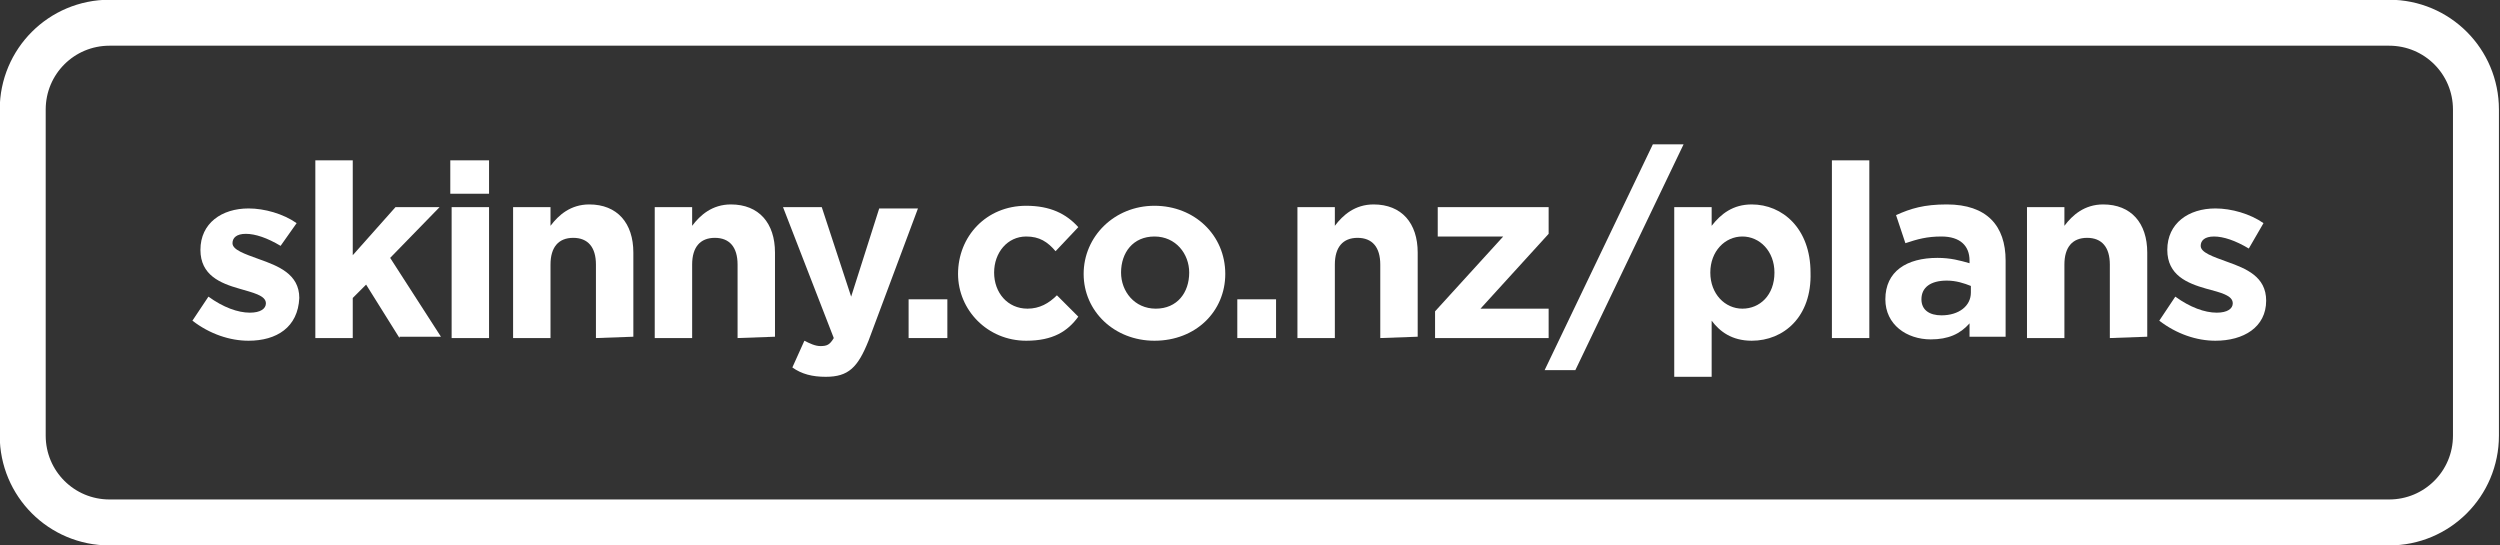
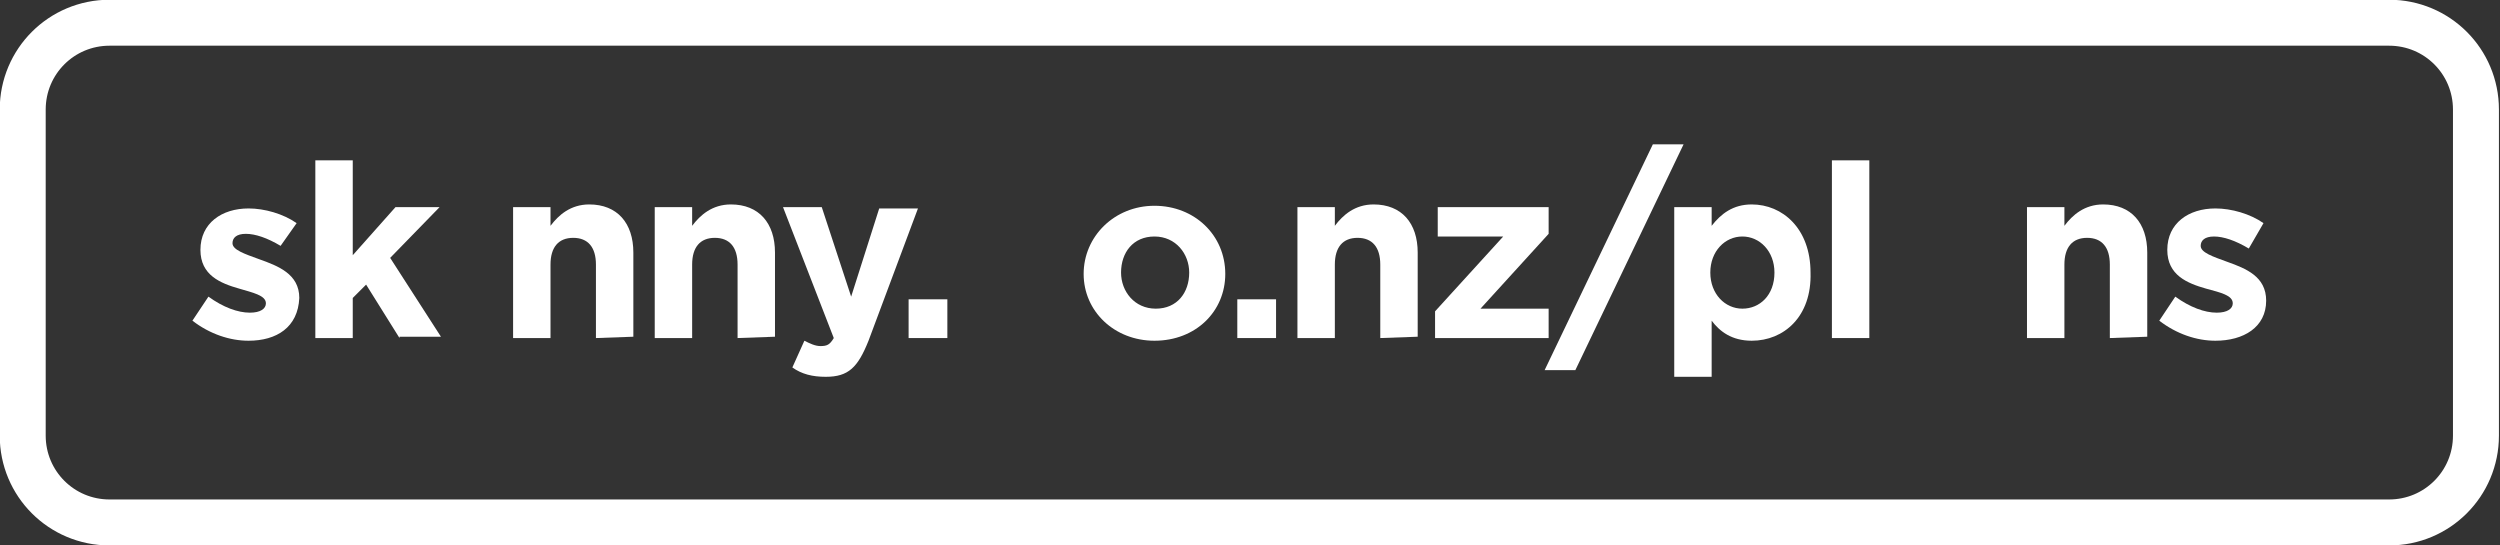
<svg xmlns="http://www.w3.org/2000/svg" xmlns:xlink="http://www.w3.org/1999/xlink" version="1.1" id="Layer_2_00000024724025318728734910000014267691579463805116_" x="0px" y="0px" viewBox="0 0 187.1 40.8" style="enable-background:new 0 0 187.1 40.8;" xml:space="preserve">
  <rect x="0" y="0" width="187.1" height="40.8" fill="#333333" stroke="none" />
  <style type="text/css">
	.st0{clip-path:url(#SVGID_00000003084090080573528010000015378841929155815339_);}
	.st1{fill:none;stroke:#FFFFFF;stroke-width:3.44;}
	.st2{fill:#FFFFFF;}
</style>
  <g id="Layer_1-2">
    <g>
      <defs>
        <rect id="SVGID_1_" width="187.1" height="40.8" />
      </defs>
      <clipPath id="SVGID_00000109747254991712956350000014244084843480761775_">
        <use xlink:href="#SVGID_1_" style="overflow:visible;" />
      </clipPath>
      <g style="clip-path:url(#SVGID_00000109747254991712956350000014244084843480761775_);">
        <path class="st1" d="M8.2,1.7h170.6c3.6,0,6.5,2.9,6.5,6.5v24.4c0,3.6-2.9,6.5-6.5,6.5H8.2c-3.6,0-6.5-2.9-6.5-6.5V8.2     C1.7,4.6,4.6,1.7,8.2,1.7z" />
      </g>
    </g>
    <path class="st2" d="M18.6,25.5c-1.4,0-2.9-0.5-4.2-1.5l1.2-1.8c1.1,0.8,2.2,1.2,3.1,1.2c0.8,0,1.2-0.3,1.2-0.7v0   c0-0.6-1-0.8-2-1.1c-1.4-0.4-2.9-1-2.9-2.9v0c0-2,1.6-3.1,3.6-3.1c1.2,0,2.6,0.4,3.6,1.1L21,18.4c-1-0.6-1.9-0.9-2.6-0.9   s-1,0.3-1,0.7v0c0,0.5,0.9,0.8,2,1.2c1.4,0.5,3,1.1,3,2.9v0C22.3,24.5,20.7,25.5,18.6,25.5z" />
    <path class="st2" d="M29.9,25.3l-2.5-4l-1,1v3h-2.8V12h2.8v7.1l3.2-3.6h3.3l-3.7,3.8l3.8,5.9H29.9L29.9,25.3z" />
-     <path class="st2" d="M33.7,14.5V12h2.9v2.5C36.6,14.5,33.7,14.5,33.7,14.5z M33.8,25.3v-9.8h2.8v9.8H33.8z" />
    <path class="st2" d="M44.6,25.3v-5.5c0-1.3-0.6-2-1.7-2s-1.7,0.7-1.7,2v5.5h-2.8v-9.8h2.8v1.4c0.6-0.8,1.5-1.6,2.9-1.6   c2.1,0,3.3,1.4,3.3,3.6v6.3L44.6,25.3L44.6,25.3z" />
    <path class="st2" d="M55.2,25.3v-5.5c0-1.3-0.6-2-1.7-2s-1.7,0.7-1.7,2v5.5h-2.8v-9.8h2.8v1.4c0.6-0.8,1.5-1.6,2.9-1.6   c2.1,0,3.3,1.4,3.3,3.6v6.3L55.2,25.3L55.2,25.3z" />
    <path class="st2" d="M65,25.5c-0.8,2-1.5,2.7-3.2,2.7c-1,0-1.8-0.2-2.5-0.7l0.9-2c0.4,0.2,0.8,0.4,1.2,0.4c0.5,0,0.7-0.1,1-0.6   l-3.8-9.8h2.9l2.2,6.7l2.1-6.6h2.9L65,25.5L65,25.5z" />
    <path class="st2" d="M68,25.3v-2.9h2.9v2.9H68z" />
-     <path class="st2" d="M76.8,25.5c-2.9,0-5.1-2.3-5.1-5v0c0-2.8,2.1-5.1,5.1-5.1c1.8,0,3,0.6,3.9,1.6l-1.7,1.8   c-0.6-0.7-1.2-1.1-2.2-1.1c-1.4,0-2.4,1.2-2.4,2.7v0c0,1.5,1,2.7,2.5,2.7c0.9,0,1.6-0.4,2.2-1l1.6,1.6   C79.9,24.8,78.8,25.5,76.8,25.5L76.8,25.5z" />
    <path class="st2" d="M86.4,25.5c-3,0-5.3-2.2-5.3-5v0c0-2.8,2.3-5.1,5.3-5.1s5.3,2.2,5.3,5.1v0C91.7,23.3,89.5,25.5,86.4,25.5z    M89,20.4c0-1.4-1-2.7-2.6-2.7s-2.5,1.2-2.5,2.7v0c0,1.4,1,2.7,2.6,2.7S89,21.9,89,20.4L89,20.4z" />
    <path class="st2" d="M92.6,25.3v-2.9h2.9v2.9H92.6z" />
    <path class="st2" d="M103.3,25.3v-5.5c0-1.3-0.6-2-1.7-2s-1.7,0.7-1.7,2v5.5h-2.8v-9.8h2.8v1.4c0.6-0.8,1.5-1.6,2.9-1.6   c2.1,0,3.3,1.4,3.3,3.6v6.3L103.3,25.3L103.3,25.3z" />
    <path class="st2" d="M107.4,25.3v-2l5.1-5.6h-4.9v-2.2h8.3v2l-5.1,5.6h5.1v2.2H107.4L107.4,25.3z" />
    <path class="st2" d="M126,10.8l-8.1,16.9h-2.3l8.1-16.9H126z" />
    <path class="st2" d="M131.1,25.5c-1.5,0-2.4-0.7-3-1.5v4.2h-2.8V15.5h2.8v1.4c0.7-0.9,1.6-1.6,3-1.6c2.3,0,4.4,1.8,4.4,5.1v0   C135.6,23.7,133.5,25.5,131.1,25.5L131.1,25.5z M132.8,20.4c0-1.6-1.1-2.7-2.4-2.7s-2.4,1.1-2.4,2.7v0c0,1.6,1.1,2.7,2.4,2.7   S132.8,22.1,132.8,20.4L132.8,20.4z" />
    <path class="st2" d="M137.1,25.3V12h2.8v13.3H137.1z" />
-     <path class="st2" d="M147.4,25.3v-1.1c-0.7,0.8-1.6,1.2-2.9,1.2c-1.8,0-3.4-1.1-3.4-3v0c0-2.1,1.6-3.1,3.9-3.1c1,0,1.7,0.2,2.4,0.4   v-0.2c0-1.1-0.7-1.8-2.1-1.8c-1.1,0-1.8,0.2-2.7,0.5l-0.7-2.1c1.1-0.5,2.1-0.8,3.8-0.8c3,0,4.4,1.6,4.4,4.2v5.7H147.4z M147.5,21.4   c-0.5-0.2-1.1-0.4-1.8-0.4c-1.2,0-1.9,0.5-1.9,1.4v0c0,0.8,0.6,1.2,1.5,1.2c1.3,0,2.2-0.7,2.2-1.7L147.5,21.4L147.5,21.4z" />
    <path class="st2" d="M157.9,25.3v-5.5c0-1.3-0.6-2-1.7-2s-1.7,0.7-1.7,2v5.5h-2.8v-9.8h2.8v1.4c0.6-0.8,1.5-1.6,2.9-1.6   c2.1,0,3.3,1.4,3.3,3.6v6.3L157.9,25.3L157.9,25.3z" />
    <path class="st2" d="M165.8,25.5c-1.4,0-2.9-0.5-4.2-1.5l1.2-1.8c1.1,0.8,2.2,1.2,3.1,1.2c0.8,0,1.2-0.3,1.2-0.7v0   c0-0.6-0.9-0.8-2-1.1c-1.4-0.4-2.9-1-2.9-2.9v0c0-2,1.6-3.1,3.6-3.1c1.2,0,2.6,0.4,3.6,1.1l-1.1,1.9c-1-0.6-1.9-0.9-2.6-0.9   s-1,0.3-1,0.7v0c0,0.5,0.9,0.8,2,1.2c1.4,0.5,2.9,1.1,2.9,2.9v0C169.6,24.5,167.9,25.5,165.8,25.5z" />
  </g>
</svg>